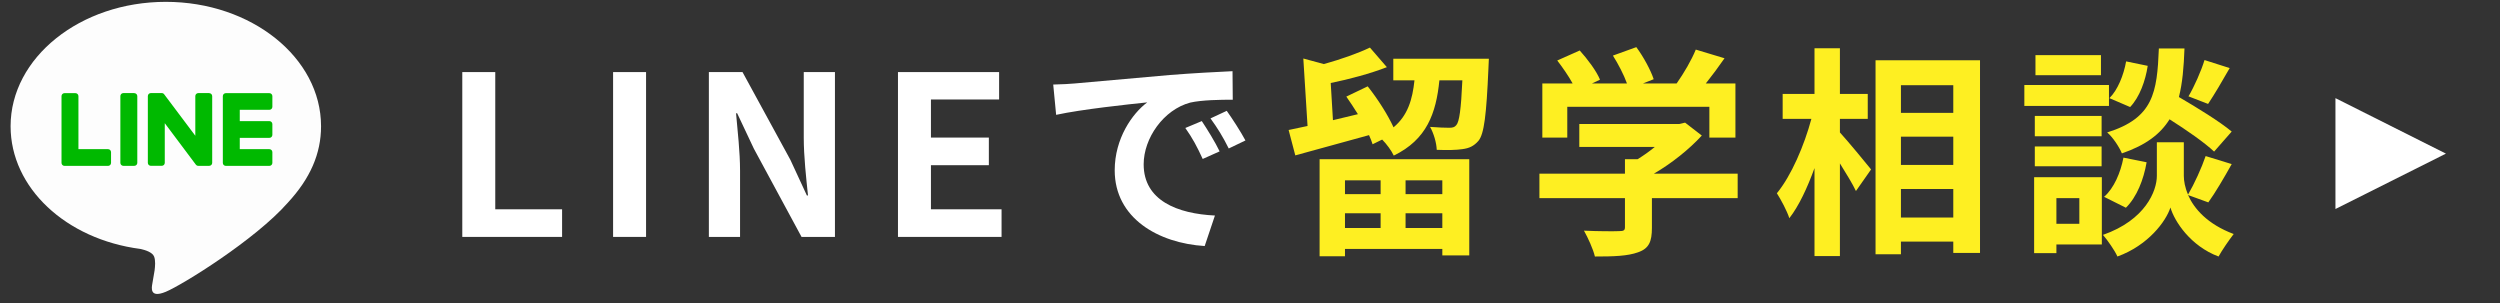
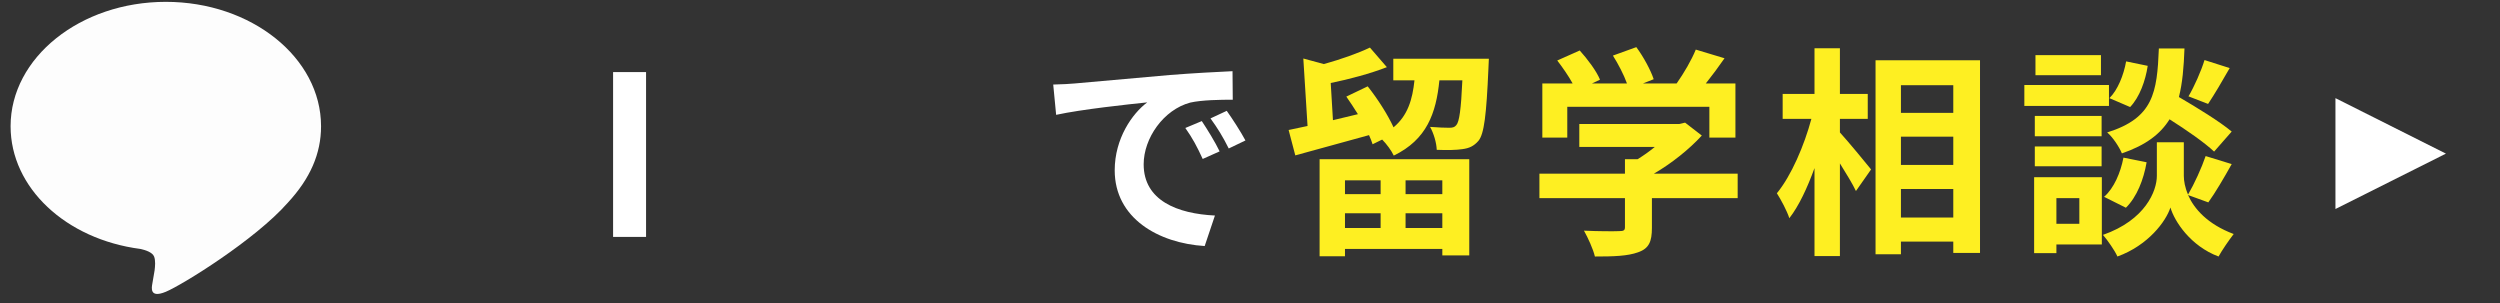
<svg xmlns="http://www.w3.org/2000/svg" width="536" zoomAndPan="magnify" viewBox="0 0 402 48.75" height="65" preserveAspectRatio="xMidYMid meet" version="1.0">
  <rect x="0" y="0" width="402" height="48.75" fill="#333333" stroke="none" />
  <defs>
    <g />
    <clipPath id="4e94ac7670">
      <path d="M 1.668 0.281 L 51.66 0.281 L 51.66 48 L 1.668 48 Z M 1.668 0.281 " clip-rule="nonzero" />
    </clipPath>
  </defs>
  <g clip-path="url(#4e94ac7670)">
    <path fill="#fdfdfd" d="M 51.625 20.301 C 51.625 9.27 40.426 0.297 26.664 0.297 C 12.898 0.297 1.703 9.27 1.703 20.301 C 1.703 30.188 10.582 38.469 22.578 40.031 C 23.391 40.207 24.496 40.562 24.777 41.246 C 25.027 41.871 24.941 42.848 24.859 43.477 L 24.5 45.586 C 24.391 46.211 24 48.023 26.664 46.918 C 29.328 45.809 41.039 38.559 46.273 32.605 C 49.891 28.688 51.625 24.715 51.625 20.301 " fill-opacity="1" fill-rule="nonzero" />
  </g>
-   <path fill="#00b900" d="M 21.59 14.969 L 19.84 14.969 C 19.57 14.969 19.355 15.184 19.355 15.449 L 19.355 26.188 C 19.355 26.32 19.402 26.434 19.496 26.527 C 19.594 26.621 19.707 26.668 19.84 26.668 L 21.59 26.668 C 21.727 26.668 21.84 26.621 21.934 26.527 C 22.031 26.434 22.078 26.32 22.078 26.188 L 22.078 15.457 C 22.078 15.191 21.859 14.977 21.59 14.977 M 33.645 14.969 L 31.891 14.969 C 31.625 14.969 31.406 15.184 31.406 15.449 L 31.406 21.828 L 26.414 15.184 C 26.402 15.164 26.391 15.148 26.375 15.133 L 26.375 15.129 C 26.363 15.121 26.355 15.109 26.344 15.102 L 26.309 15.07 C 26.305 15.066 26.301 15.062 26.297 15.062 L 26.273 15.043 L 26.258 15.035 L 26.23 15.02 C 26.227 15.02 26.219 15.016 26.215 15.012 C 26.207 15.008 26.195 15.004 26.188 15 C 26.176 14.996 26.176 14.996 26.172 14.996 C 26.16 14.992 26.152 14.988 26.141 14.984 L 26.125 14.98 C 26.117 14.98 26.105 14.977 26.098 14.977 L 26.078 14.973 C 26.07 14.969 26.059 14.969 26.051 14.969 L 26.027 14.969 C 26.02 14.969 26.016 14.965 26.008 14.965 L 24.258 14.965 C 23.992 14.965 23.773 15.184 23.773 15.445 L 23.773 26.188 C 23.773 26.316 23.82 26.43 23.914 26.523 C 24.012 26.617 24.125 26.664 24.258 26.664 L 26.008 26.664 C 26.277 26.664 26.496 26.449 26.496 26.188 L 26.496 19.809 L 31.484 26.465 C 31.52 26.512 31.562 26.551 31.609 26.582 C 31.625 26.594 31.633 26.598 31.645 26.605 C 31.648 26.609 31.652 26.609 31.66 26.613 C 31.664 26.613 31.676 26.621 31.684 26.625 C 31.691 26.625 31.699 26.629 31.707 26.633 L 31.754 26.652 C 31.797 26.664 31.84 26.668 31.883 26.668 L 33.633 26.668 C 33.766 26.668 33.883 26.621 33.977 26.527 C 34.07 26.438 34.121 26.324 34.121 26.191 L 34.121 15.457 C 34.121 15.191 33.902 14.977 33.633 14.977 " fill-opacity="1" fill-rule="nonzero" />
-   <path fill="#00b900" d="M 17.371 23.977 L 12.613 23.977 L 12.613 15.457 C 12.613 15.191 12.395 14.977 12.125 14.977 L 10.375 14.977 C 10.109 14.977 9.891 15.191 9.891 15.457 L 9.891 26.195 C 9.891 26.324 9.938 26.434 10.027 26.527 C 10.035 26.535 10.039 26.539 10.039 26.539 C 10.125 26.625 10.246 26.676 10.375 26.676 L 17.371 26.676 C 17.637 26.676 17.855 26.461 17.855 26.195 L 17.855 24.465 C 17.855 24.199 17.637 23.984 17.371 23.984 M 43.312 17.66 C 43.578 17.66 43.797 17.445 43.797 17.18 L 43.797 15.457 C 43.797 15.191 43.582 14.977 43.312 14.977 L 36.316 14.977 C 36.184 14.977 36.066 15.027 35.98 15.113 C 35.969 15.121 35.965 15.121 35.965 15.125 C 35.883 15.203 35.832 15.328 35.832 15.457 L 35.832 26.195 C 35.828 26.324 35.875 26.438 35.965 26.527 L 35.977 26.539 C 36.07 26.629 36.184 26.676 36.316 26.676 L 43.309 26.676 C 43.578 26.676 43.797 26.461 43.797 26.195 L 43.797 24.465 C 43.797 24.199 43.578 23.984 43.309 23.984 L 38.555 23.984 L 38.555 22.168 L 43.309 22.168 C 43.445 22.172 43.559 22.125 43.652 22.031 C 43.75 21.938 43.797 21.824 43.797 21.691 L 43.797 19.953 C 43.797 19.691 43.578 19.473 43.309 19.473 L 38.555 19.473 L 38.555 17.66 Z M 43.312 17.66 " fill-opacity="1" fill-rule="nonzero" />
  <g fill="#ffffff" fill-opacity="1">
    <g transform="translate(71.079, 38.095)">
      <g>
-         <path d="M 3.258 0 L 19.305 0 L 19.305 -4.441 L 8.559 -4.441 L 8.559 -26.504 L 3.258 -26.504 Z M 3.258 0 " />
-       </g>
+         </g>
    </g>
  </g>
  <g fill="#ffffff" fill-opacity="1">
    <g transform="translate(95.327, 38.095)">
      <g>
        <path d="M 3.258 0 L 8.559 0 L 8.559 -26.504 L 3.258 -26.504 Z M 3.258 0 " />
      </g>
    </g>
  </g>
  <g fill="#ffffff" fill-opacity="1">
    <g transform="translate(110.728, 38.095)">
      <g>
-         <path d="M 3.258 0 L 8.273 0 L 8.273 -10.637 C 8.273 -13.684 7.879 -17.012 7.629 -19.879 L 7.809 -19.879 L 10.496 -14.184 L 18.16 0 L 23.531 0 L 23.531 -26.504 L 18.516 -26.504 L 18.516 -15.938 C 18.516 -12.93 18.91 -9.418 19.199 -6.66 L 19.02 -6.66 L 16.367 -12.391 L 8.668 -26.504 L 3.258 -26.504 Z M 3.258 0 " />
-       </g>
+         </g>
    </g>
  </g>
  <g fill="#ffffff" fill-opacity="1">
    <g transform="translate(141.136, 38.095)">
      <g>
-         <path d="M 3.258 0 L 19.914 0 L 19.914 -4.441 L 8.559 -4.441 L 8.559 -11.531 L 17.871 -11.531 L 17.871 -15.973 L 8.559 -15.973 L 8.559 -22.098 L 19.52 -22.098 L 19.52 -26.504 L 3.258 -26.504 Z M 3.258 0 " />
-       </g>
+         </g>
    </g>
  </g>
  <g fill="#ffffff" fill-opacity="1">
    <g transform="translate(166.745, 38.095)">
      <g>
        <path d="M 26.504 -18.625 L 23.855 -17.516 C 25 -15.902 25.75 -14.504 26.648 -12.535 L 29.371 -13.754 C 28.688 -15.188 27.363 -17.336 26.504 -18.625 Z M 30.516 -20.273 L 27.902 -19.055 C 29.047 -17.477 29.871 -16.152 30.836 -14.219 L 33.523 -15.508 C 32.773 -16.906 31.41 -19.02 30.516 -20.273 Z M 2.613 -24.5 L 3.082 -19.629 C 7.199 -20.523 14.648 -21.312 17.73 -21.633 C 15.328 -19.844 12.5 -15.832 12.5 -10.711 C 12.5 -3.008 19.52 1.004 26.969 1.469 L 28.617 -3.438 C 22.602 -3.727 17.156 -5.84 17.156 -11.676 C 17.156 -15.867 20.344 -20.449 24.641 -21.598 C 26.539 -22.027 29.586 -22.062 31.484 -22.062 L 31.445 -26.648 C 28.941 -26.539 25.07 -26.324 21.418 -26.039 C 14.934 -25.465 9.062 -24.93 6.09 -24.676 C 5.41 -24.605 4.047 -24.535 2.613 -24.5 Z M 2.613 -24.5 " />
      </g>
    </g>
  </g>
  <g fill="#feef22" fill-opacity="1">
    <g transform="translate(206.136, 38.095)">
      <g>
        <path d="M 15.867 -9.098 L 15.867 -6.875 L 10.137 -6.875 L 10.137 -9.098 Z M 25.789 -6.875 L 19.879 -6.875 L 19.879 -9.098 L 25.789 -9.098 Z M 19.879 -1.434 L 19.879 -3.797 L 25.789 -3.797 L 25.789 -1.434 Z M 10.137 -1.434 L 10.137 -3.797 L 15.867 -3.797 L 15.867 -1.434 Z M 6.055 3.117 L 10.137 3.117 L 10.137 1.934 L 25.789 1.934 L 25.789 2.973 L 30.121 2.973 L 30.121 -12.5 L 6.055 -12.5 Z M 17.906 -28.652 L 17.906 -25.18 L 21.312 -25.18 C 20.988 -22.098 20.234 -19.52 17.945 -17.621 C 17.012 -19.664 15.363 -22.242 13.789 -24.211 L 10.352 -22.562 C 10.961 -21.703 11.605 -20.703 12.215 -19.734 L 8.203 -18.77 L 7.844 -24.75 C 10.852 -25.359 14.184 -26.254 16.871 -27.293 L 14.148 -30.445 C 12.285 -29.547 9.457 -28.547 6.734 -27.793 L 3.438 -28.688 L 4.117 -17.836 C 3.008 -17.586 1.969 -17.371 1.074 -17.191 L 2.148 -13.109 C 5.516 -14.039 9.887 -15.223 14.004 -16.367 C 14.254 -15.832 14.434 -15.328 14.578 -14.898 L 16.117 -15.652 C 16.832 -14.934 17.621 -13.859 17.98 -13.074 C 23.281 -15.652 24.785 -19.844 25.32 -25.18 L 29.012 -25.18 C 28.797 -20.414 28.512 -18.516 28.043 -17.98 C 27.758 -17.621 27.434 -17.551 26.898 -17.551 C 26.359 -17.551 25.145 -17.586 23.816 -17.691 C 24.391 -16.691 24.855 -15.148 24.891 -14.004 C 26.574 -13.934 28.078 -13.969 29.012 -14.113 C 30.086 -14.254 30.836 -14.578 31.59 -15.438 C 32.52 -16.547 32.879 -19.629 33.203 -27.078 C 33.238 -27.578 33.273 -28.652 33.273 -28.652 Z M 17.906 -28.652 " />
      </g>
    </g>
  </g>
  <g fill="#feef22" fill-opacity="1">
    <g transform="translate(245.534, 38.095)">
      <g>
        <path d="M 6.484 -20.918 L 29.332 -20.918 L 29.332 -15.973 L 33.523 -15.973 L 33.523 -24.676 L 28.762 -24.676 C 29.762 -25.93 30.801 -27.328 31.77 -28.727 L 27.148 -30.121 C 26.469 -28.438 25.25 -26.359 24.07 -24.676 L 18.66 -24.676 L 20.379 -25.359 C 19.914 -26.789 18.73 -28.977 17.586 -30.516 L 13.824 -29.156 C 14.684 -27.793 15.582 -26.074 16.082 -24.676 L 10.457 -24.676 L 11.746 -25.285 C 11.176 -26.684 9.742 -28.582 8.488 -29.977 L 4.871 -28.367 C 5.73 -27.258 6.699 -25.859 7.344 -24.676 L 2.473 -24.676 L 2.473 -15.973 L 6.484 -15.973 Z M 33.883 -10.172 L 20.414 -10.172 C 23.316 -11.855 26.109 -14.113 28.117 -16.297 L 25.43 -18.375 L 24.5 -18.16 L 8.418 -18.16 L 8.418 -14.469 L 20.559 -14.469 C 19.699 -13.754 18.73 -13.074 17.801 -12.5 L 15.758 -12.5 L 15.758 -10.172 L 2.004 -10.172 L 2.004 -6.23 L 15.758 -6.23 L 15.758 -1.574 C 15.758 -1.074 15.582 -0.93 14.828 -0.93 C 14.113 -0.895 11.461 -0.895 9.168 -1.004 C 9.812 0.145 10.637 1.934 10.926 3.152 C 13.969 3.152 16.188 3.082 17.871 2.473 C 19.629 1.863 20.094 0.754 20.094 -1.469 L 20.094 -6.23 L 33.883 -6.23 Z M 33.883 -10.172 " />
      </g>
    </g>
  </g>
  <g fill="#feef22" fill-opacity="1">
    <g transform="translate(284.932, 38.095)">
      <g>
        <path d="M 10.926 -18.984 L 15.402 -18.984 L 15.402 -22.992 L 10.926 -22.992 L 10.926 -30.336 L 6.84 -30.336 L 6.84 -22.992 L 1.719 -22.992 L 1.719 -18.984 L 6.34 -18.984 C 5.195 -14.719 3.117 -9.848 0.789 -7.02 C 1.469 -5.945 2.398 -4.227 2.793 -3.008 C 4.332 -4.977 5.695 -7.914 6.84 -11.066 L 6.84 3.082 L 10.926 3.082 L 10.926 -11.82 C 11.926 -10.207 12.965 -8.523 13.504 -7.379 L 15.938 -10.852 C 15.223 -11.746 12.176 -15.438 10.926 -16.797 Z M 20.738 -3.117 L 20.738 -7.699 L 29.156 -7.699 L 29.156 -3.117 Z M 29.156 -16.117 L 29.156 -11.57 L 20.738 -11.57 L 20.738 -16.117 Z M 29.156 -24.391 L 29.156 -19.949 L 20.738 -19.949 L 20.738 -24.391 Z M 16.656 -28.402 L 16.656 2.793 L 20.738 2.793 L 20.738 0.754 L 29.156 0.754 L 29.156 2.578 L 33.453 2.578 L 33.453 -28.402 Z M 16.656 -28.402 " />
      </g>
    </g>
  </g>
  <g fill="#feef22" fill-opacity="1">
    <g transform="translate(324.33, 38.095)">
      <g>
        <path d="M 30.156 -28.438 C 29.621 -26.684 28.512 -24.176 27.578 -22.602 L 30.73 -21.383 C 31.734 -22.887 33.023 -25.07 34.203 -27.148 Z M 34.527 -16.941 C 32.594 -18.555 28.977 -20.773 26.039 -22.492 C 26.613 -24.75 26.828 -27.328 26.934 -30.301 L 22.816 -30.301 C 22.527 -23.207 21.957 -19.125 14.504 -16.797 C 15.402 -16.047 16.441 -14.469 16.871 -13.43 C 20.738 -14.758 23.066 -16.547 24.535 -18.91 C 27.258 -17.191 30.191 -15.148 31.699 -13.719 Z M 17.516 -4.691 C 19.27 -6.41 20.379 -9.242 20.844 -12 L 17.121 -12.75 C 16.656 -10.316 15.582 -7.809 14.004 -6.445 Z M 17.551 -28.223 C 17.156 -26.004 16.188 -23.602 14.863 -22.312 L 18.195 -20.883 C 19.734 -22.492 20.668 -25.145 21.023 -27.508 Z M 13.504 -29.227 L 2.973 -29.227 L 2.973 -26.004 L 13.504 -26.004 Z M 14.793 -24.426 L 1.184 -24.426 L 1.184 -21.059 L 14.793 -21.059 Z M 13.609 -19.449 L 2.867 -19.449 L 2.867 -16.188 L 13.609 -16.188 Z M 2.867 -11.355 L 13.609 -11.355 L 13.609 -14.543 L 2.867 -14.543 Z M 10.027 -6.23 L 10.027 -2.113 L 6.34 -2.113 L 6.34 -6.23 Z M 13.645 -9.598 L 2.758 -9.598 L 2.758 2.613 L 6.34 2.613 L 6.34 1.219 L 13.645 1.219 Z M 30.766 -5.551 C 31.875 -7.09 33.273 -9.457 34.527 -11.711 L 30.336 -13 C 29.691 -11.102 28.512 -8.523 27.508 -6.805 C 27.004 -7.953 26.828 -9.027 26.828 -9.812 L 26.828 -15.223 L 22.492 -15.223 L 22.492 -9.812 C 22.492 -7.414 20.668 -2.723 13.824 -0.324 C 14.578 0.539 15.723 2.184 16.152 3.152 C 21.098 1.359 23.961 -2.508 24.676 -4.727 C 25.32 -2.508 27.902 1.469 32.414 3.152 C 32.988 2.113 34.098 0.5 34.848 -0.465 C 30.621 -2.043 28.473 -4.547 27.508 -6.734 Z M 30.766 -5.551 " />
      </g>
    </g>
  </g>
  <g fill="#ffffff" fill-opacity="1">
    <g transform="translate(363.719, 38.095)">
      <g />
    </g>
  </g>
  <g fill="#ffffff" fill-opacity="1">
    <g transform="translate(375.431, 34)">
      <g>
        <path d="M 0.109 -0.391 L 0.109 -18.219 L 17.875 -9.297 Z M 0.109 -0.391 " />
      </g>
    </g>
  </g>
</svg>